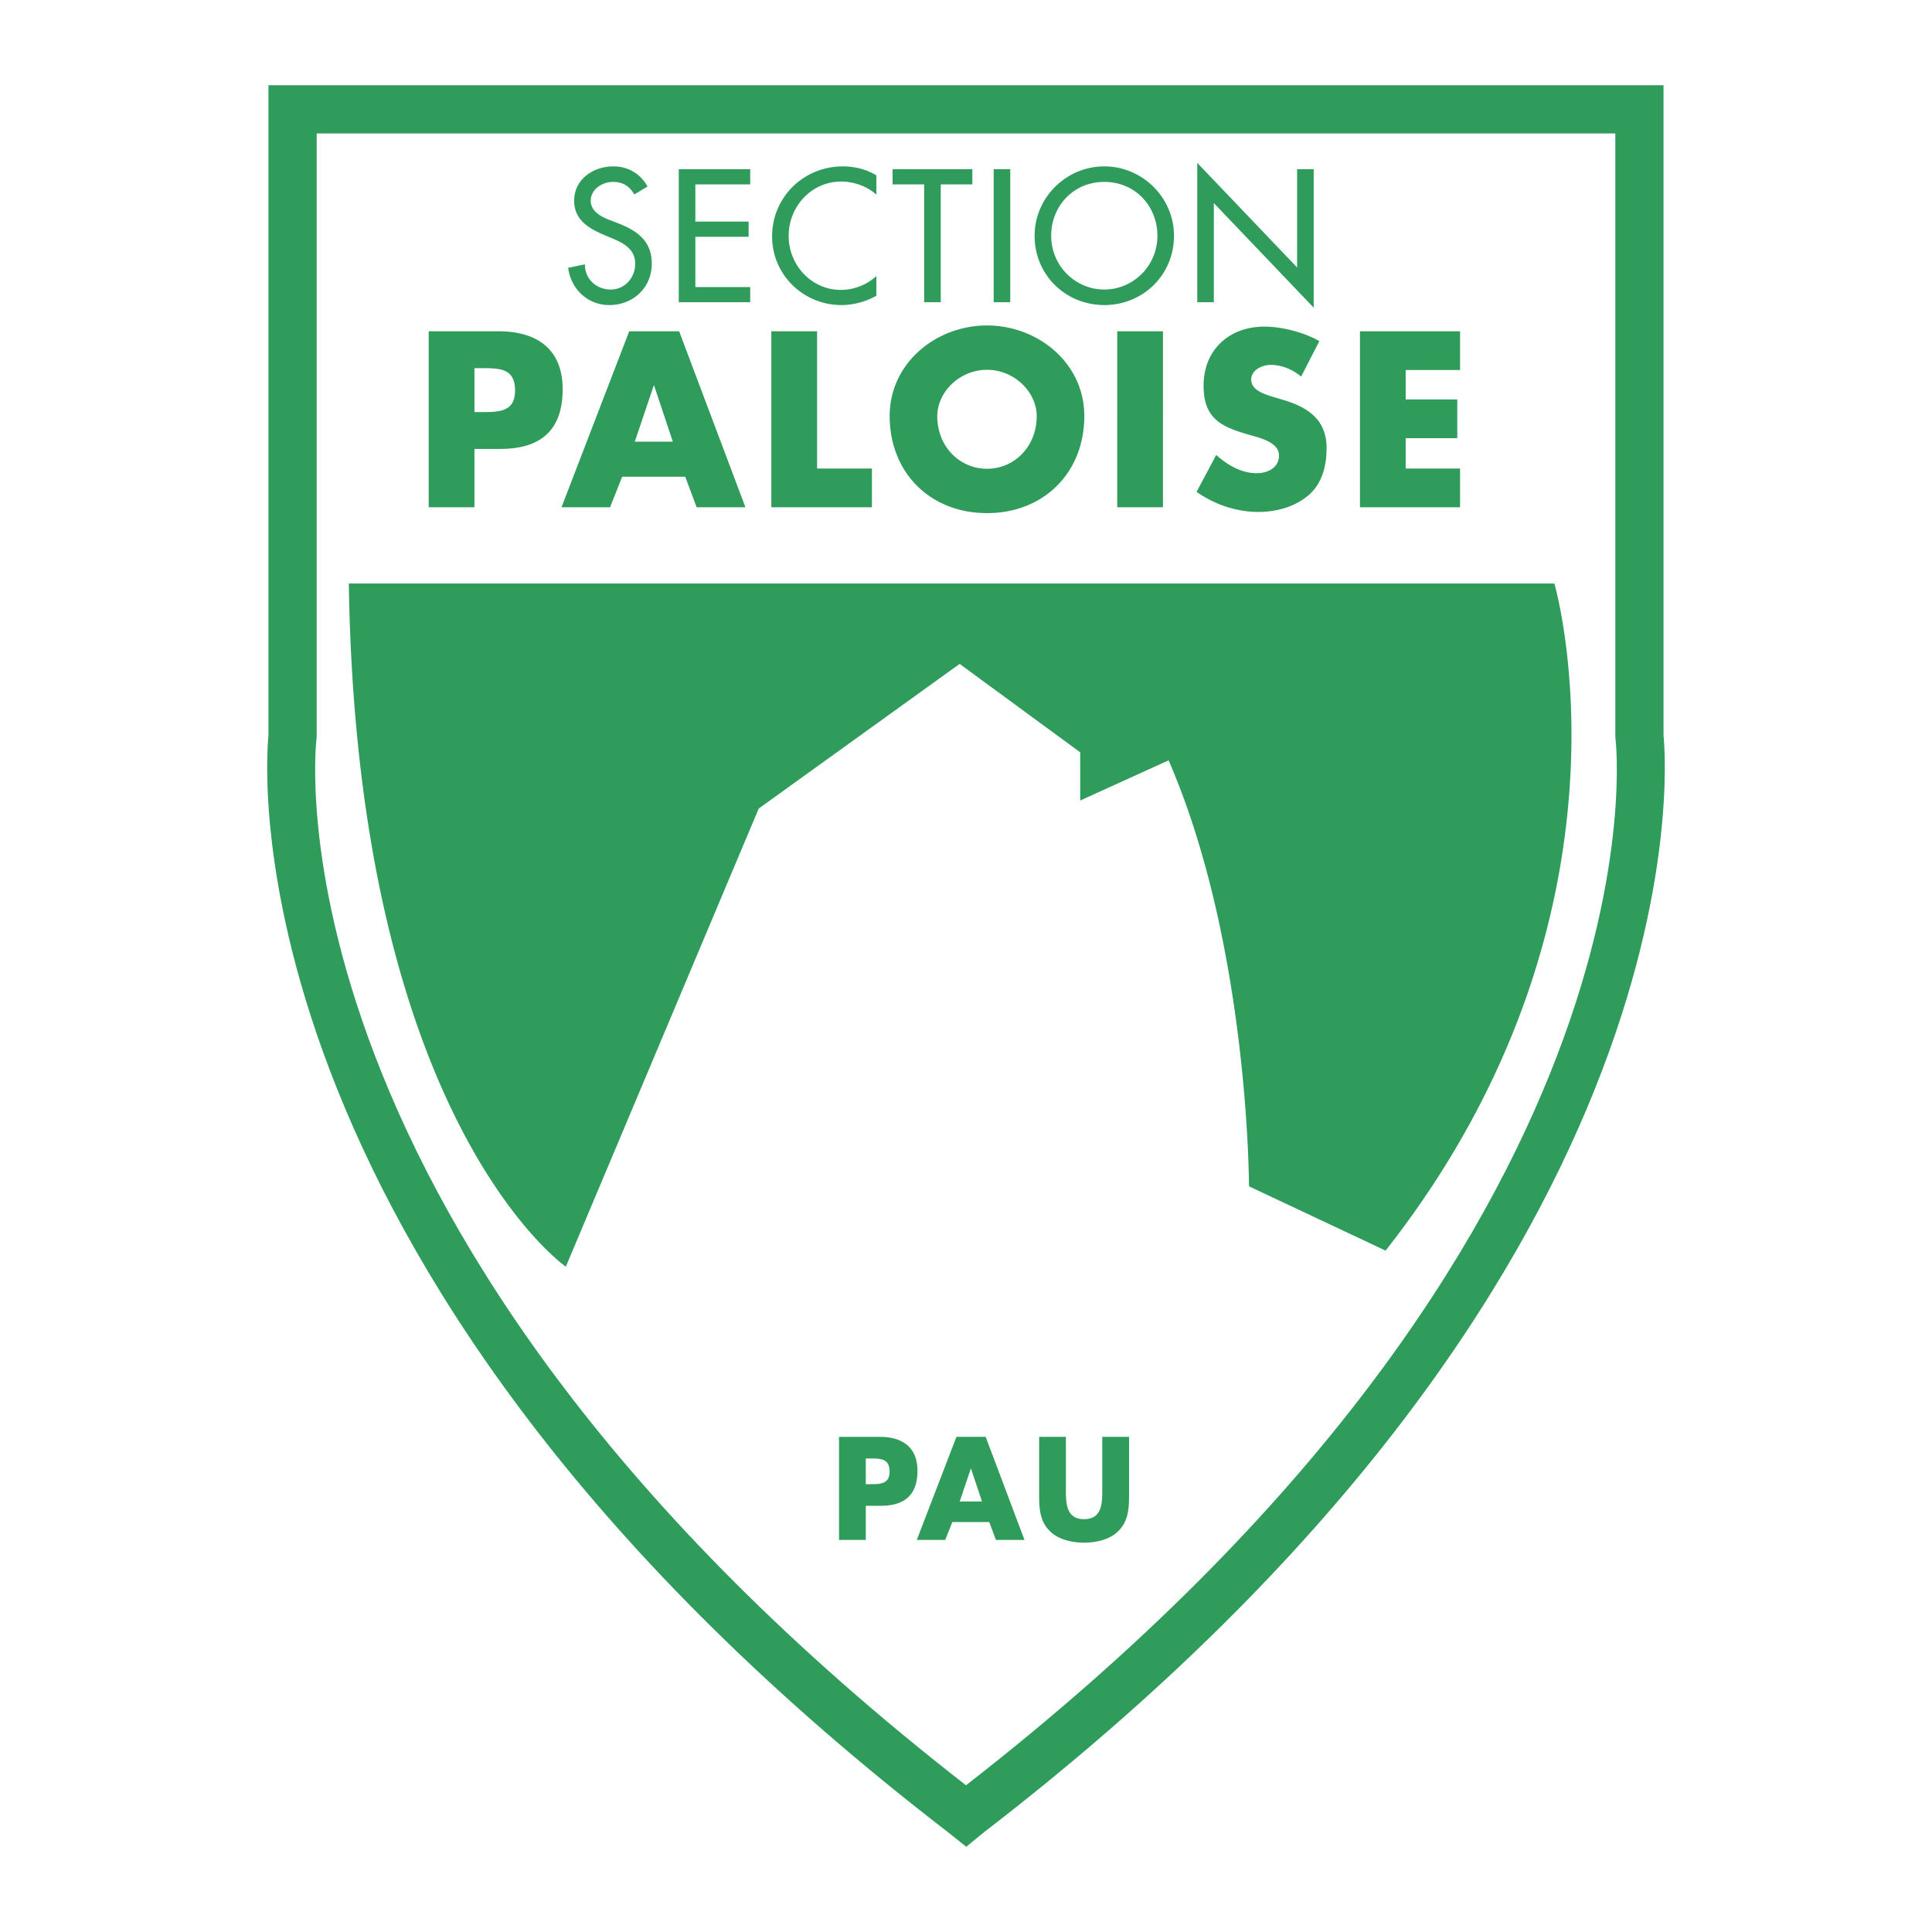
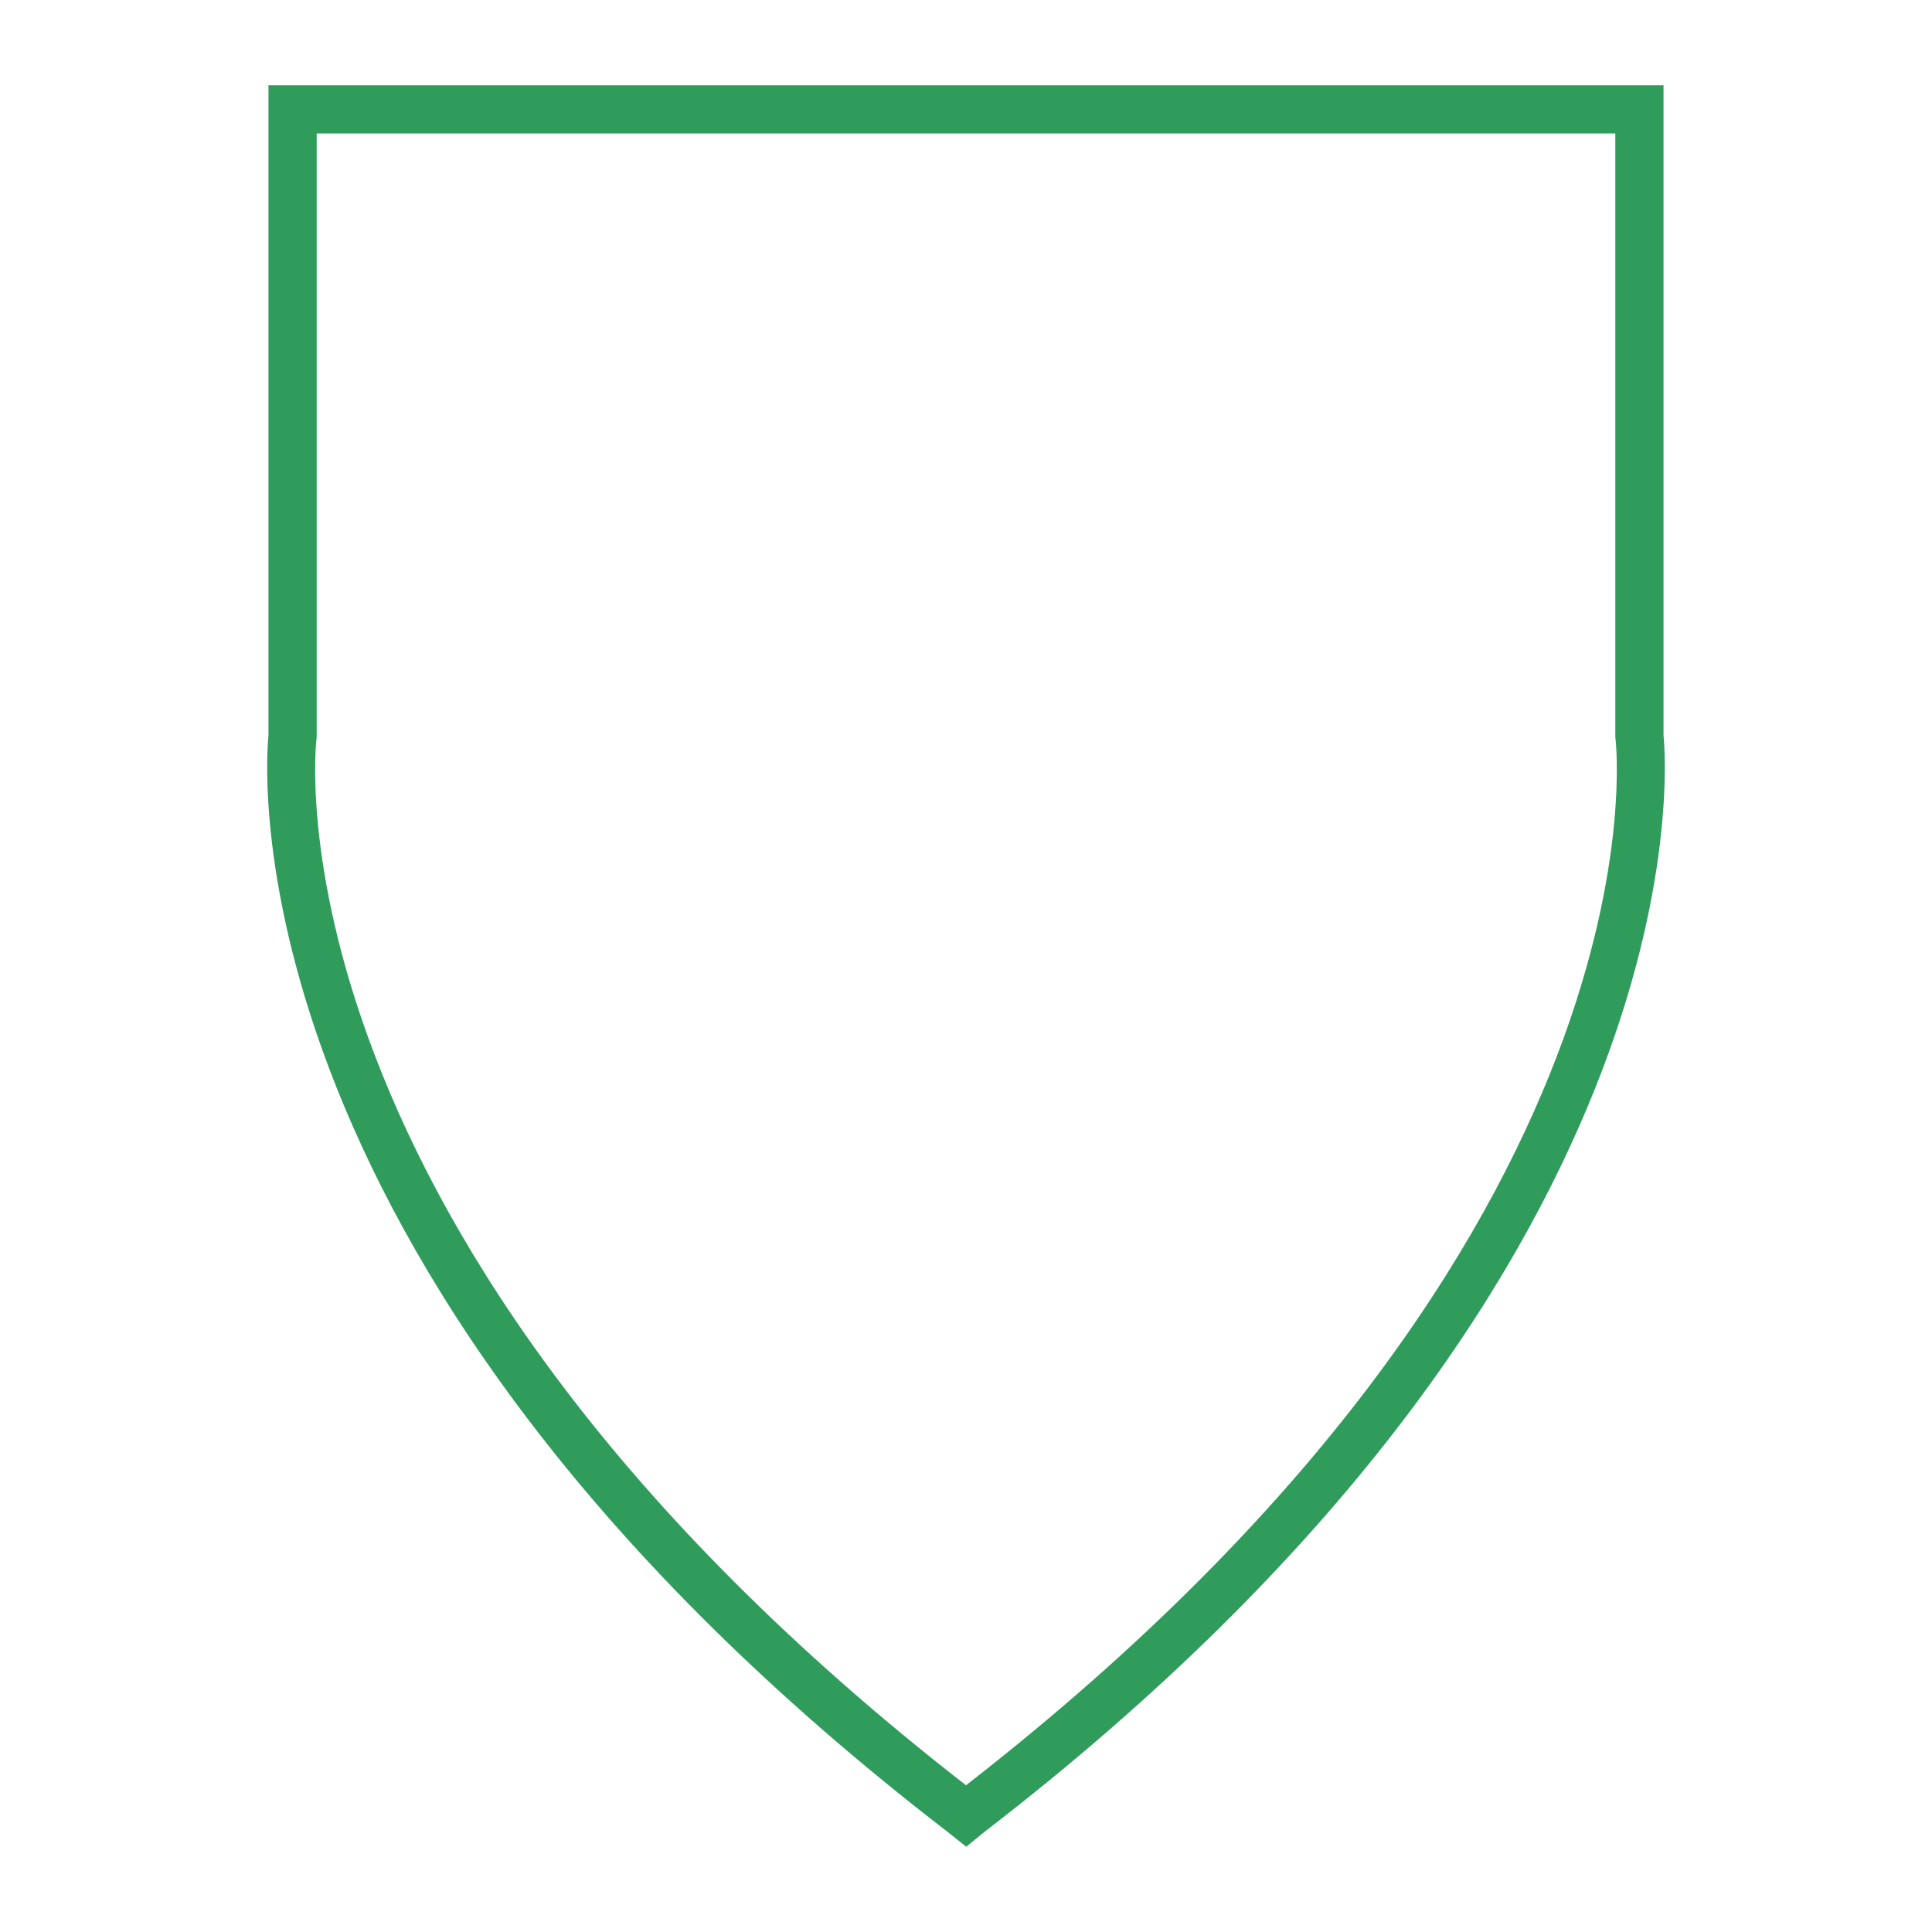
<svg xmlns="http://www.w3.org/2000/svg" width="2500" height="2500" viewBox="0 0 192.756 192.756">
  <path fill-rule="evenodd" clip-rule="evenodd" fill="#fff" d="M0 0h192.756v192.756H0V0z" />
  <path d="M165.971 8.504V73.38c.33 3.371 4.025 54.137-67.785 109.412l-1.785 1.459-1.821-1.453C22.761 127.521 26.455 76.752 26.785 73.381V8.504h139.186zM31.596 13.315v60.218l-.019.175c-.015.144-6.063 49.292 64.801 104.41 70.864-55.115 64.815-104.266 64.8-104.41l-.018-.175V13.315H31.596z" fill="#2f9c5c" />
-   <path d="M34.803 58.219H155.08s9.623 32.875-16.838 66.555l-13.631-6.416s0-24.055-8.02-42.498l-8.82 4.009v-4.811l-12.028-8.82L75.698 80.67l-19.245 45.707s-20.848-14.434-21.65-68.158zM63.285 19.399c-.493-.827-1.127-1.25-2.13-1.25-1.057 0-2.218.722-2.218 1.884 0 1.039 1.021 1.584 1.848 1.901l.951.37c1.883.739 3.292 1.778 3.292 3.996 0 2.411-1.866 4.136-4.242 4.136-2.147 0-3.819-1.584-4.101-3.714l1.672-.352c-.017 1.461 1.144 2.517 2.57 2.517s2.447-1.197 2.447-2.587c0-1.426-1.145-2.042-2.289-2.518l-.915-.387c-1.514-.651-2.887-1.514-2.887-3.362 0-2.147 1.901-3.433 3.908-3.433 1.478 0 2.693.722 3.415 2.007l-1.321.792zM67.72 16.881h7.129v1.515h-5.474v3.714h5.315v1.514h-5.315v5.016h5.474v1.514H67.72V16.881zM87.434 19.417c-.95-.845-2.253-1.303-3.503-1.303-2.975 0-5.245 2.482-5.245 5.422 0 2.904 2.253 5.386 5.21 5.386a5.308 5.308 0 0 0 3.538-1.373v1.954c-1.021.599-2.323.933-3.485.933-3.784 0-6.917-3.01-6.917-6.847 0-3.925 3.151-6.988 7.058-6.988 1.162 0 2.341.281 3.345.897v1.919h-.001zM93.859 30.154h-1.654V18.396h-3.152v-1.515h7.957v1.515h-3.151v11.758zM100.793 30.154h-1.654V16.881h1.654v13.273zM110.176 28.886c-2.869 0-5.299-2.341-5.299-5.368 0-2.922 2.184-5.369 5.299-5.369s5.299 2.447 5.299 5.369c0 3.027-2.43 5.368-5.299 5.368zm0-12.286c-3.803 0-6.953 3.116-6.953 6.918 0 3.942 3.115 6.917 6.953 6.917s6.953-2.975 6.953-6.917c0-3.802-3.15-6.918-6.953-6.918zM119.451 16.249l9.963 10.437v-9.805h1.654v13.818l-9.963-10.438v9.893h-1.654V16.249zM47.336 36.732h.768c1.77 0 3.283.023 3.283 2.236 0 2.142-1.63 2.142-3.283 2.142h-.768v-4.378zM42.771 50.61h4.564v-5.821h2.584c3.982 0 6.217-1.816 6.217-5.961 0-4.029-2.608-5.775-6.38-5.775H42.77V50.61h.001zM67.129 44.067h-3.796l1.886-5.589h.046l1.864 5.589zm1.235 3.493l1.141 3.05h4.867l-6.613-17.557h-4.983L56.022 50.61h4.844l1.21-3.05h6.288zM81.52 46.745h5.472v3.865H76.956V33.053h4.564v13.692zM98.473 36.896c2.725 0 4.959 2.211 4.959 4.633 0 3.027-2.234 5.24-4.959 5.24-2.725 0-4.961-2.212-4.961-5.24 0-2.422 2.236-4.633 4.961-4.633zm0-4.425c-5.054 0-9.71 3.726-9.71 9.035 0 5.682 4.074 9.688 9.71 9.688 5.635 0 9.709-4.005 9.709-9.688 0-5.31-4.657-9.035-9.709-9.035zM116.029 50.61h-4.564V33.053h4.564V50.61zM129.814 37.57c-.838-.699-1.91-1.165-3.027-1.165-.838 0-1.955.49-1.955 1.467 0 1.025 1.232 1.42 2.025 1.677l1.164.349c2.445.722 4.332 1.956 4.332 4.797 0 1.747-.42 3.54-1.818 4.728-1.373 1.164-3.213 1.653-4.982 1.653-2.211 0-4.377-.745-6.17-2.002l1.955-3.679c1.143 1.001 2.492 1.816 4.053 1.816 1.07 0 2.213-.535 2.213-1.77 0-1.281-1.795-1.723-2.771-2.002-2.865-.815-4.752-1.56-4.752-4.96 0-3.562 2.539-5.891 6.055-5.891 1.77 0 3.936.559 5.496 1.444l-1.818 3.538zM140.246 36.918v2.935h5.147v3.865h-5.147v3.027h5.426v3.865h-9.988V33.053h9.988v3.865h-5.426zM86.38 145.512h.45c1.036 0 1.923.014 1.923 1.309 0 1.254-.955 1.254-1.923 1.254h-.45v-2.563zm-2.672 8.127h2.673v-3.408h1.514c2.332 0 3.642-1.064 3.642-3.492 0-2.359-1.527-3.383-3.737-3.383h-4.091v10.283h-.001zM97.973 149.807H95.75l1.104-3.273h.027l1.092 3.273zm.722 2.047l.668 1.785h2.85l-3.873-10.283h-2.917l-3.955 10.283h2.837l.709-1.785h3.681zM112.646 143.355v5.783c0 1.322-.055 2.633-1.078 3.627-.857.846-2.209 1.146-3.408 1.146-1.201 0-2.551-.301-3.41-1.146-1.023-.994-1.076-2.305-1.076-3.627v-5.783h2.672v5.416c0 1.336.096 2.795 1.814 2.795s1.812-1.459 1.812-2.795v-5.416h2.674z" fill-rule="evenodd" clip-rule="evenodd" fill="#2f9c5c" />
</svg>